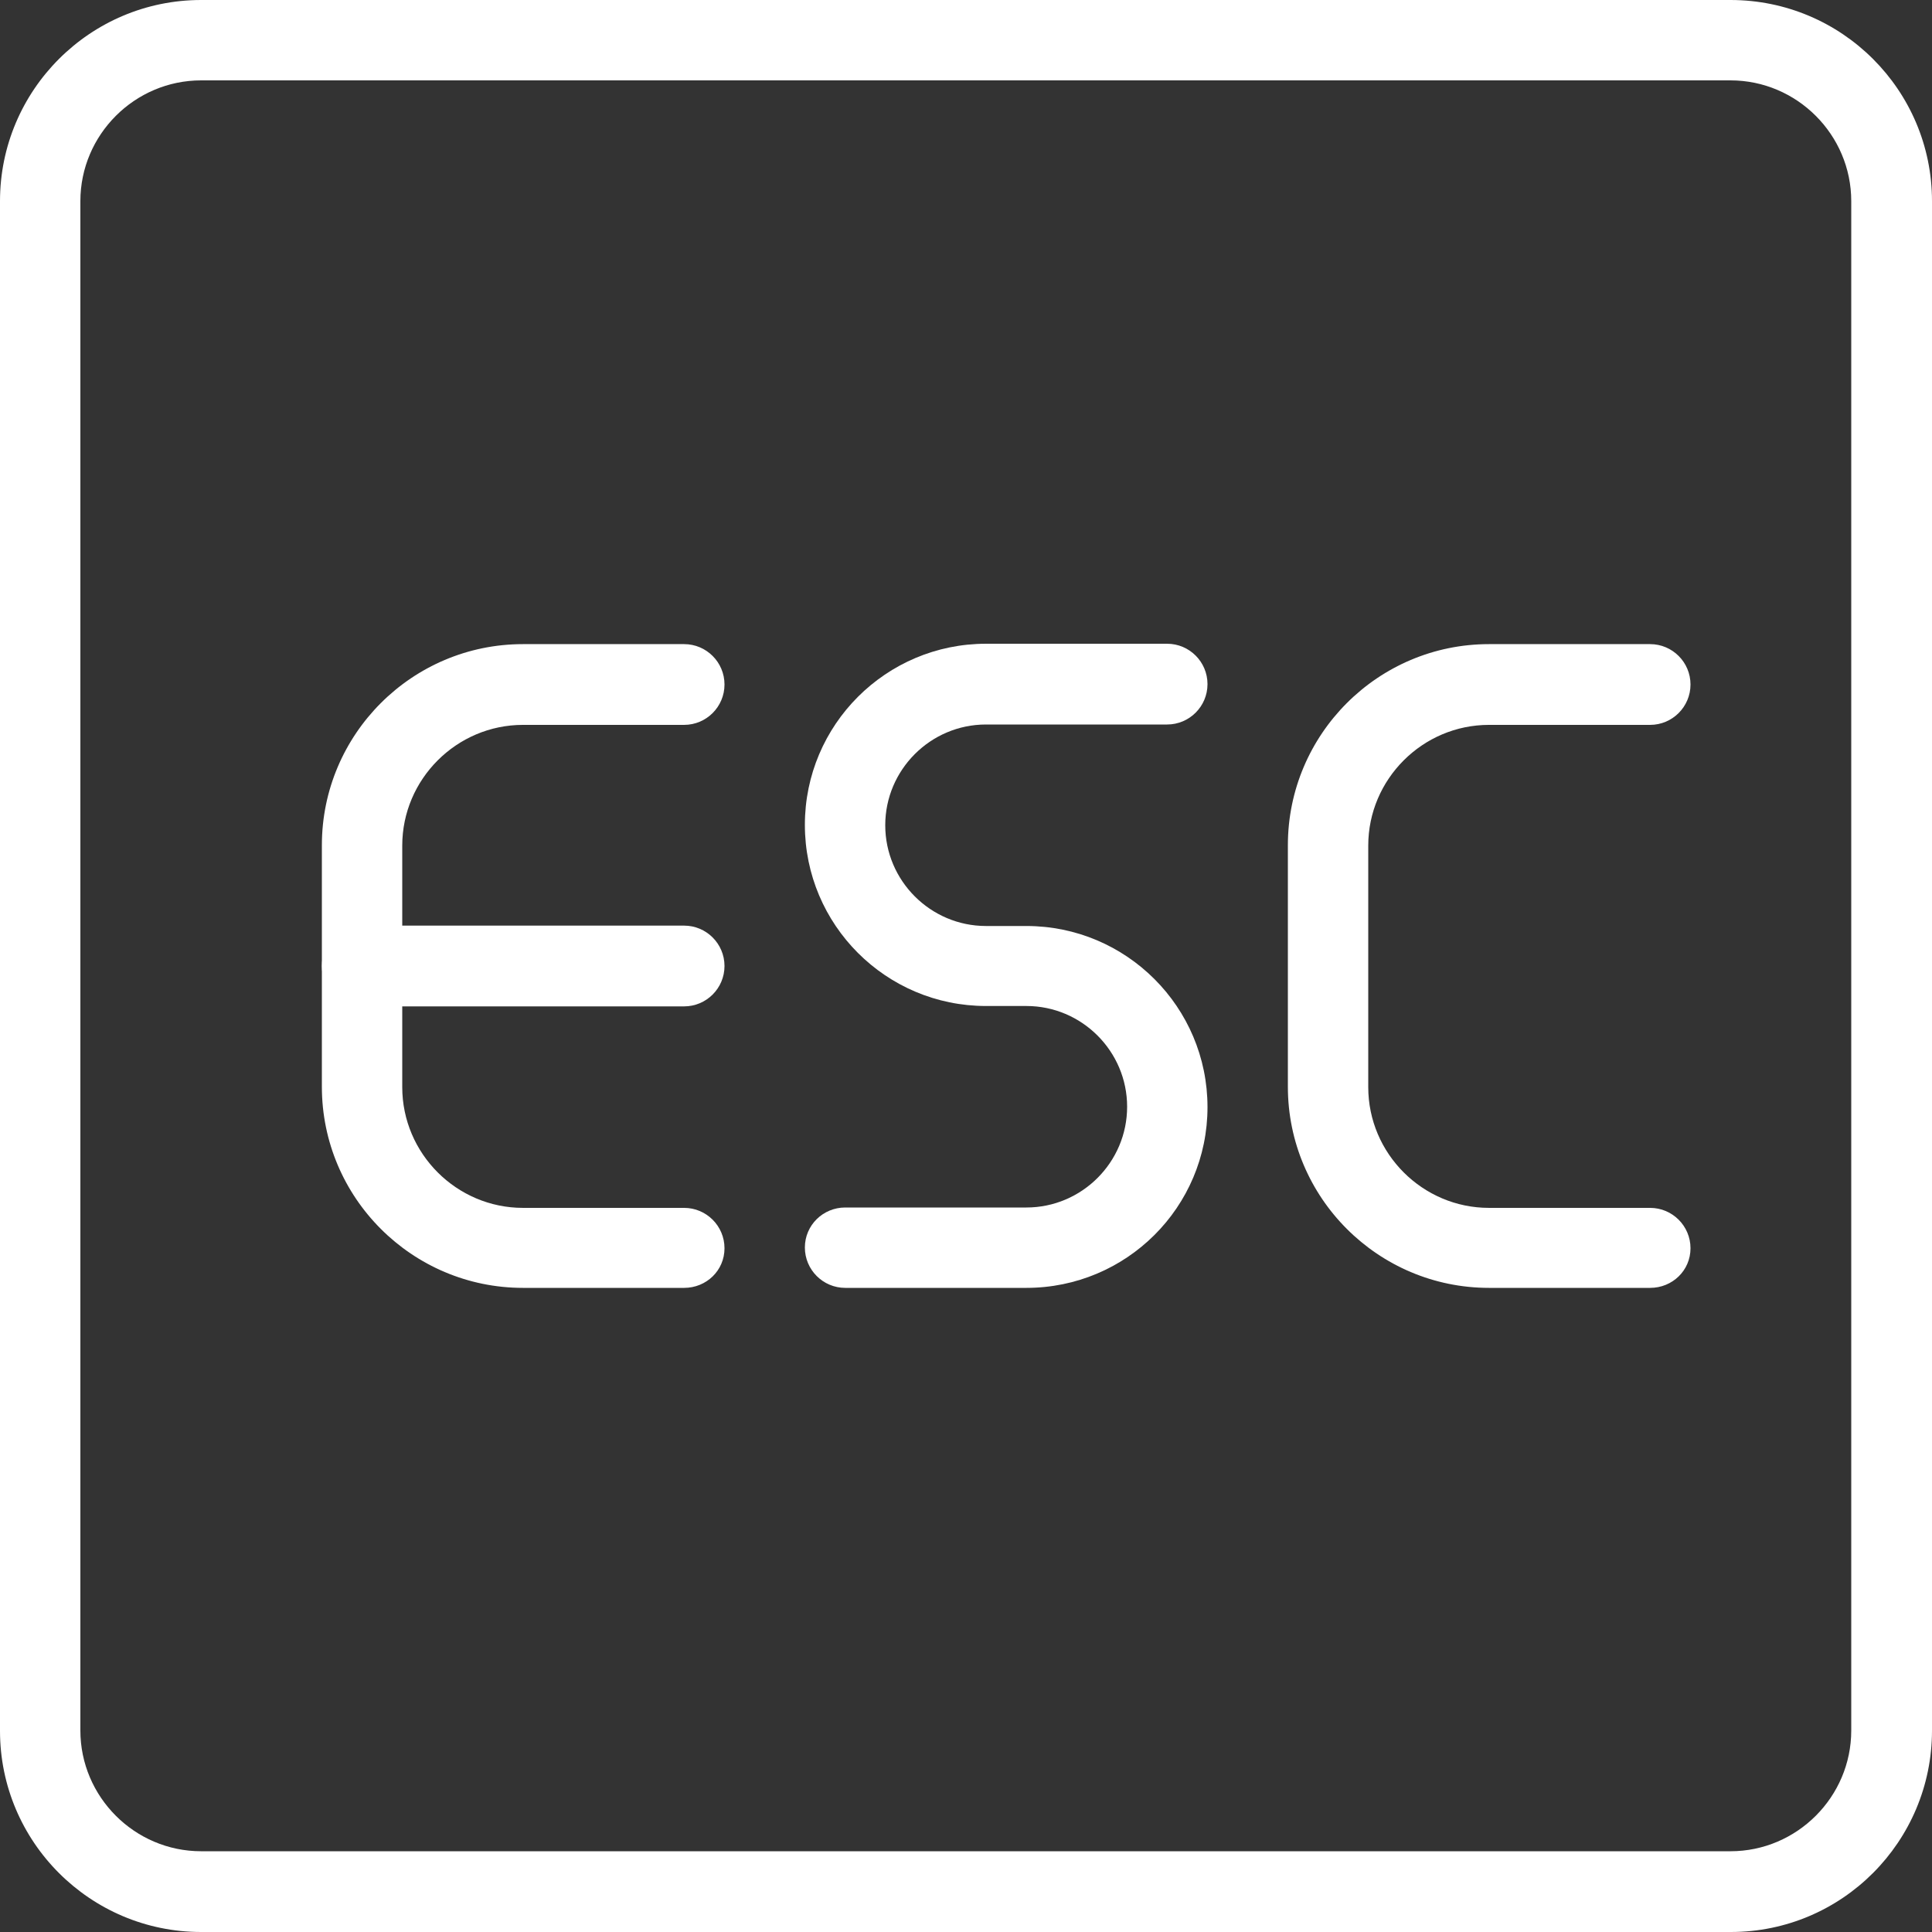
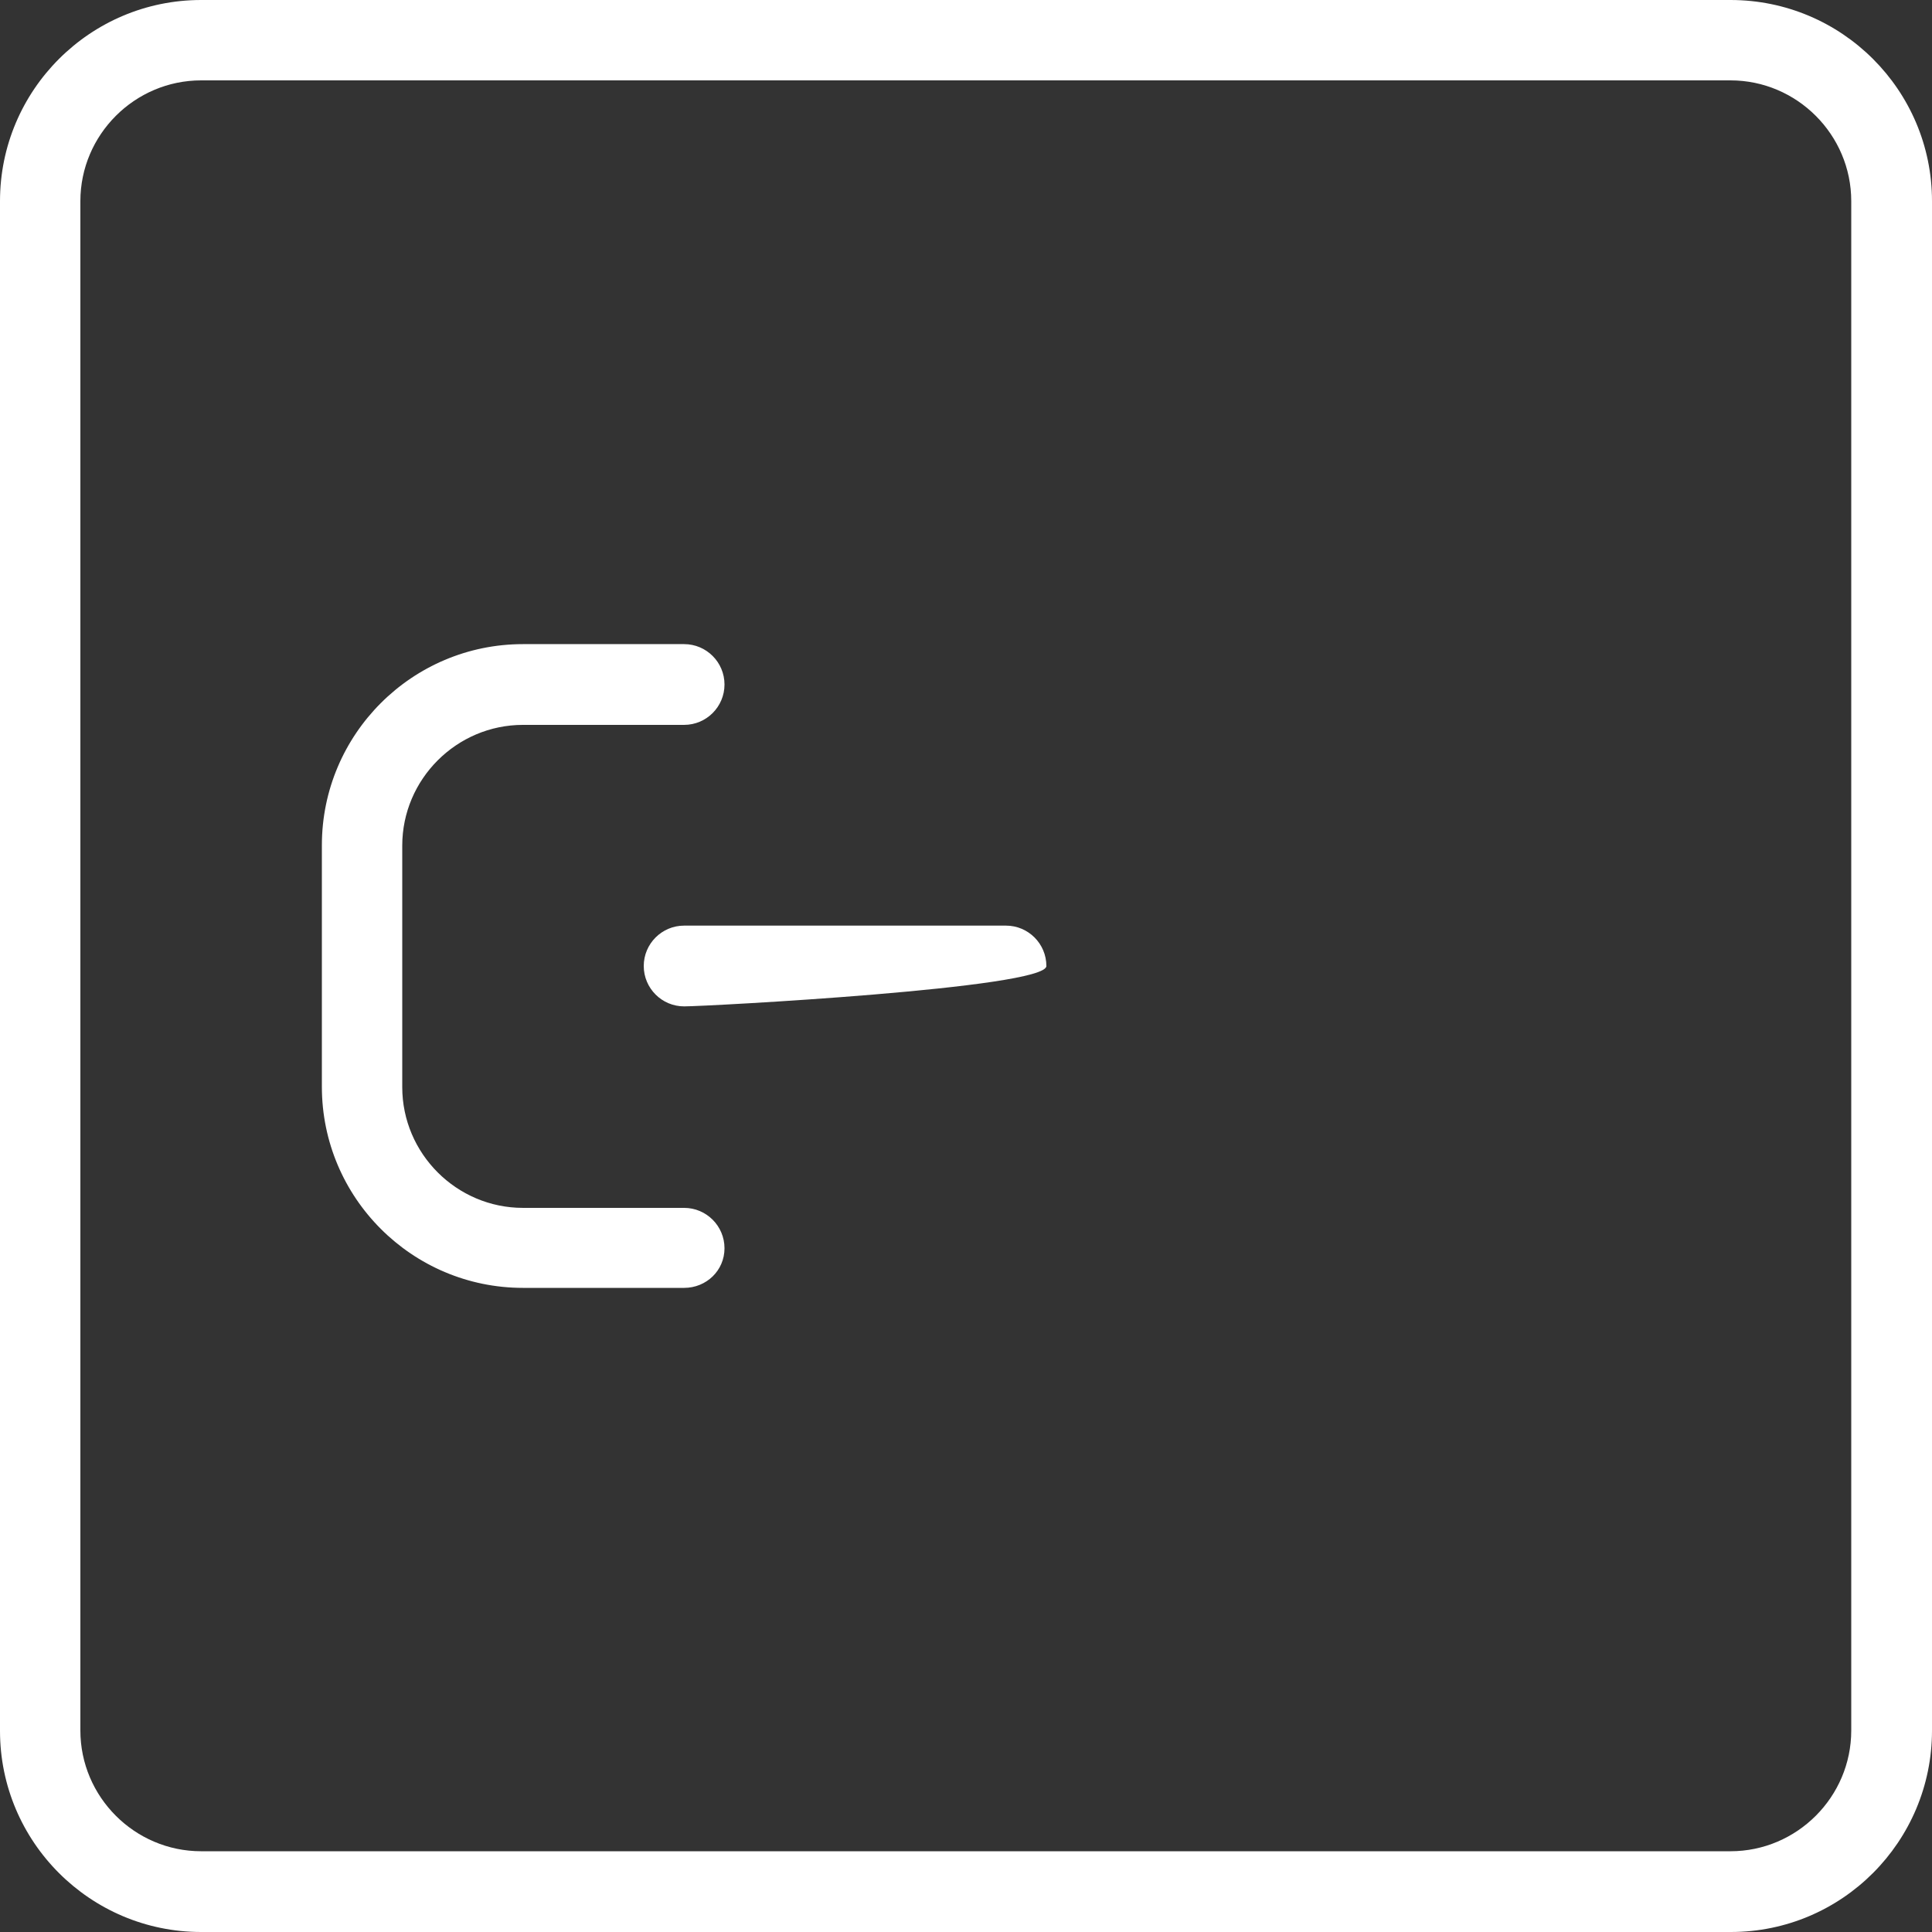
<svg xmlns="http://www.w3.org/2000/svg" id="Calque_1" x="0px" y="0px" viewBox="0 0 512 512" style="enable-background:new 0 0 512 512;" xml:space="preserve">
  <rect x="0" y="0" width="512" height="512" fill="#333333" stroke="none" />
  <style type="text/css">
	.st0{fill:#FFFFFF;}
</style>
  <path class="st0" d="M458.7,512H53.3C23.9,512,0,488.1,0,458.7V53.3C0,23.9,23.9,0,53.3,0h405.3C488.1,0,512,23.9,512,53.3v405.3  C512,488.1,488.1,512,458.7,512z M53.3,21.3c-17.6,0-32,14.4-32,32v405.3c0,17.6,14.4,32,32,32h405.3c17.6,0,32-14.4,32-32V53.3  c0-17.6-14.4-32-32-32H53.3z" />
  <path class="st0" d="M181.3,341.3h-42.7c-29.4,0-53.3-23.9-53.3-53.3v-64c0-29.4,23.9-53.3,53.3-53.3h42.7c5.9,0,10.7,4.8,10.7,10.7  s-4.8,10.7-10.7,10.7h-42.7c-17.6,0-32,14.4-32,32v64c0,17.6,14.4,32,32,32h42.7c5.9,0,10.7,4.8,10.7,10.7S187.2,341.3,181.3,341.3z  " />
-   <path class="st0" d="M437.3,341.3h-42.7c-29.4,0-53.3-23.9-53.3-53.3v-64c0-29.4,23.9-53.3,53.3-53.3h42.7c5.9,0,10.7,4.8,10.7,10.7  s-4.8,10.7-10.7,10.7h-42.7c-17.6,0-32,14.4-32,32v64c0,17.6,14.4,32,32,32h42.7c5.9,0,10.7,4.8,10.7,10.7S443.2,341.3,437.3,341.3z  " />
-   <path class="st0" d="M181.3,266.7H96c-5.9,0-10.7-4.8-10.7-10.7s4.8-10.7,10.7-10.7h85.3c5.9,0,10.7,4.8,10.7,10.7  S187.2,266.7,181.3,266.7z" />
-   <path class="st0" d="M272,341.3h-48c-5.9,0-10.7-4.8-10.7-10.7S218.1,320,224,320h48c14.7,0,26.7-12,26.7-26.7s-12-26.7-26.7-26.7  h-10.7c-26.5,0-48-21.5-48-48s21.5-48,48-48h48c5.9,0,10.7,4.8,10.7,10.7s-4.8,10.7-10.7,10.7h-48c-14.7,0-26.7,12-26.7,26.7  s12,26.7,26.7,26.7H272c26.5,0,48,21.5,48,48S298.5,341.3,272,341.3z" />
+   <path class="st0" d="M181.3,266.7c-5.9,0-10.7-4.8-10.7-10.7s4.8-10.7,10.7-10.7h85.3c5.9,0,10.7,4.8,10.7,10.7  S187.2,266.7,181.3,266.7z" />
</svg>